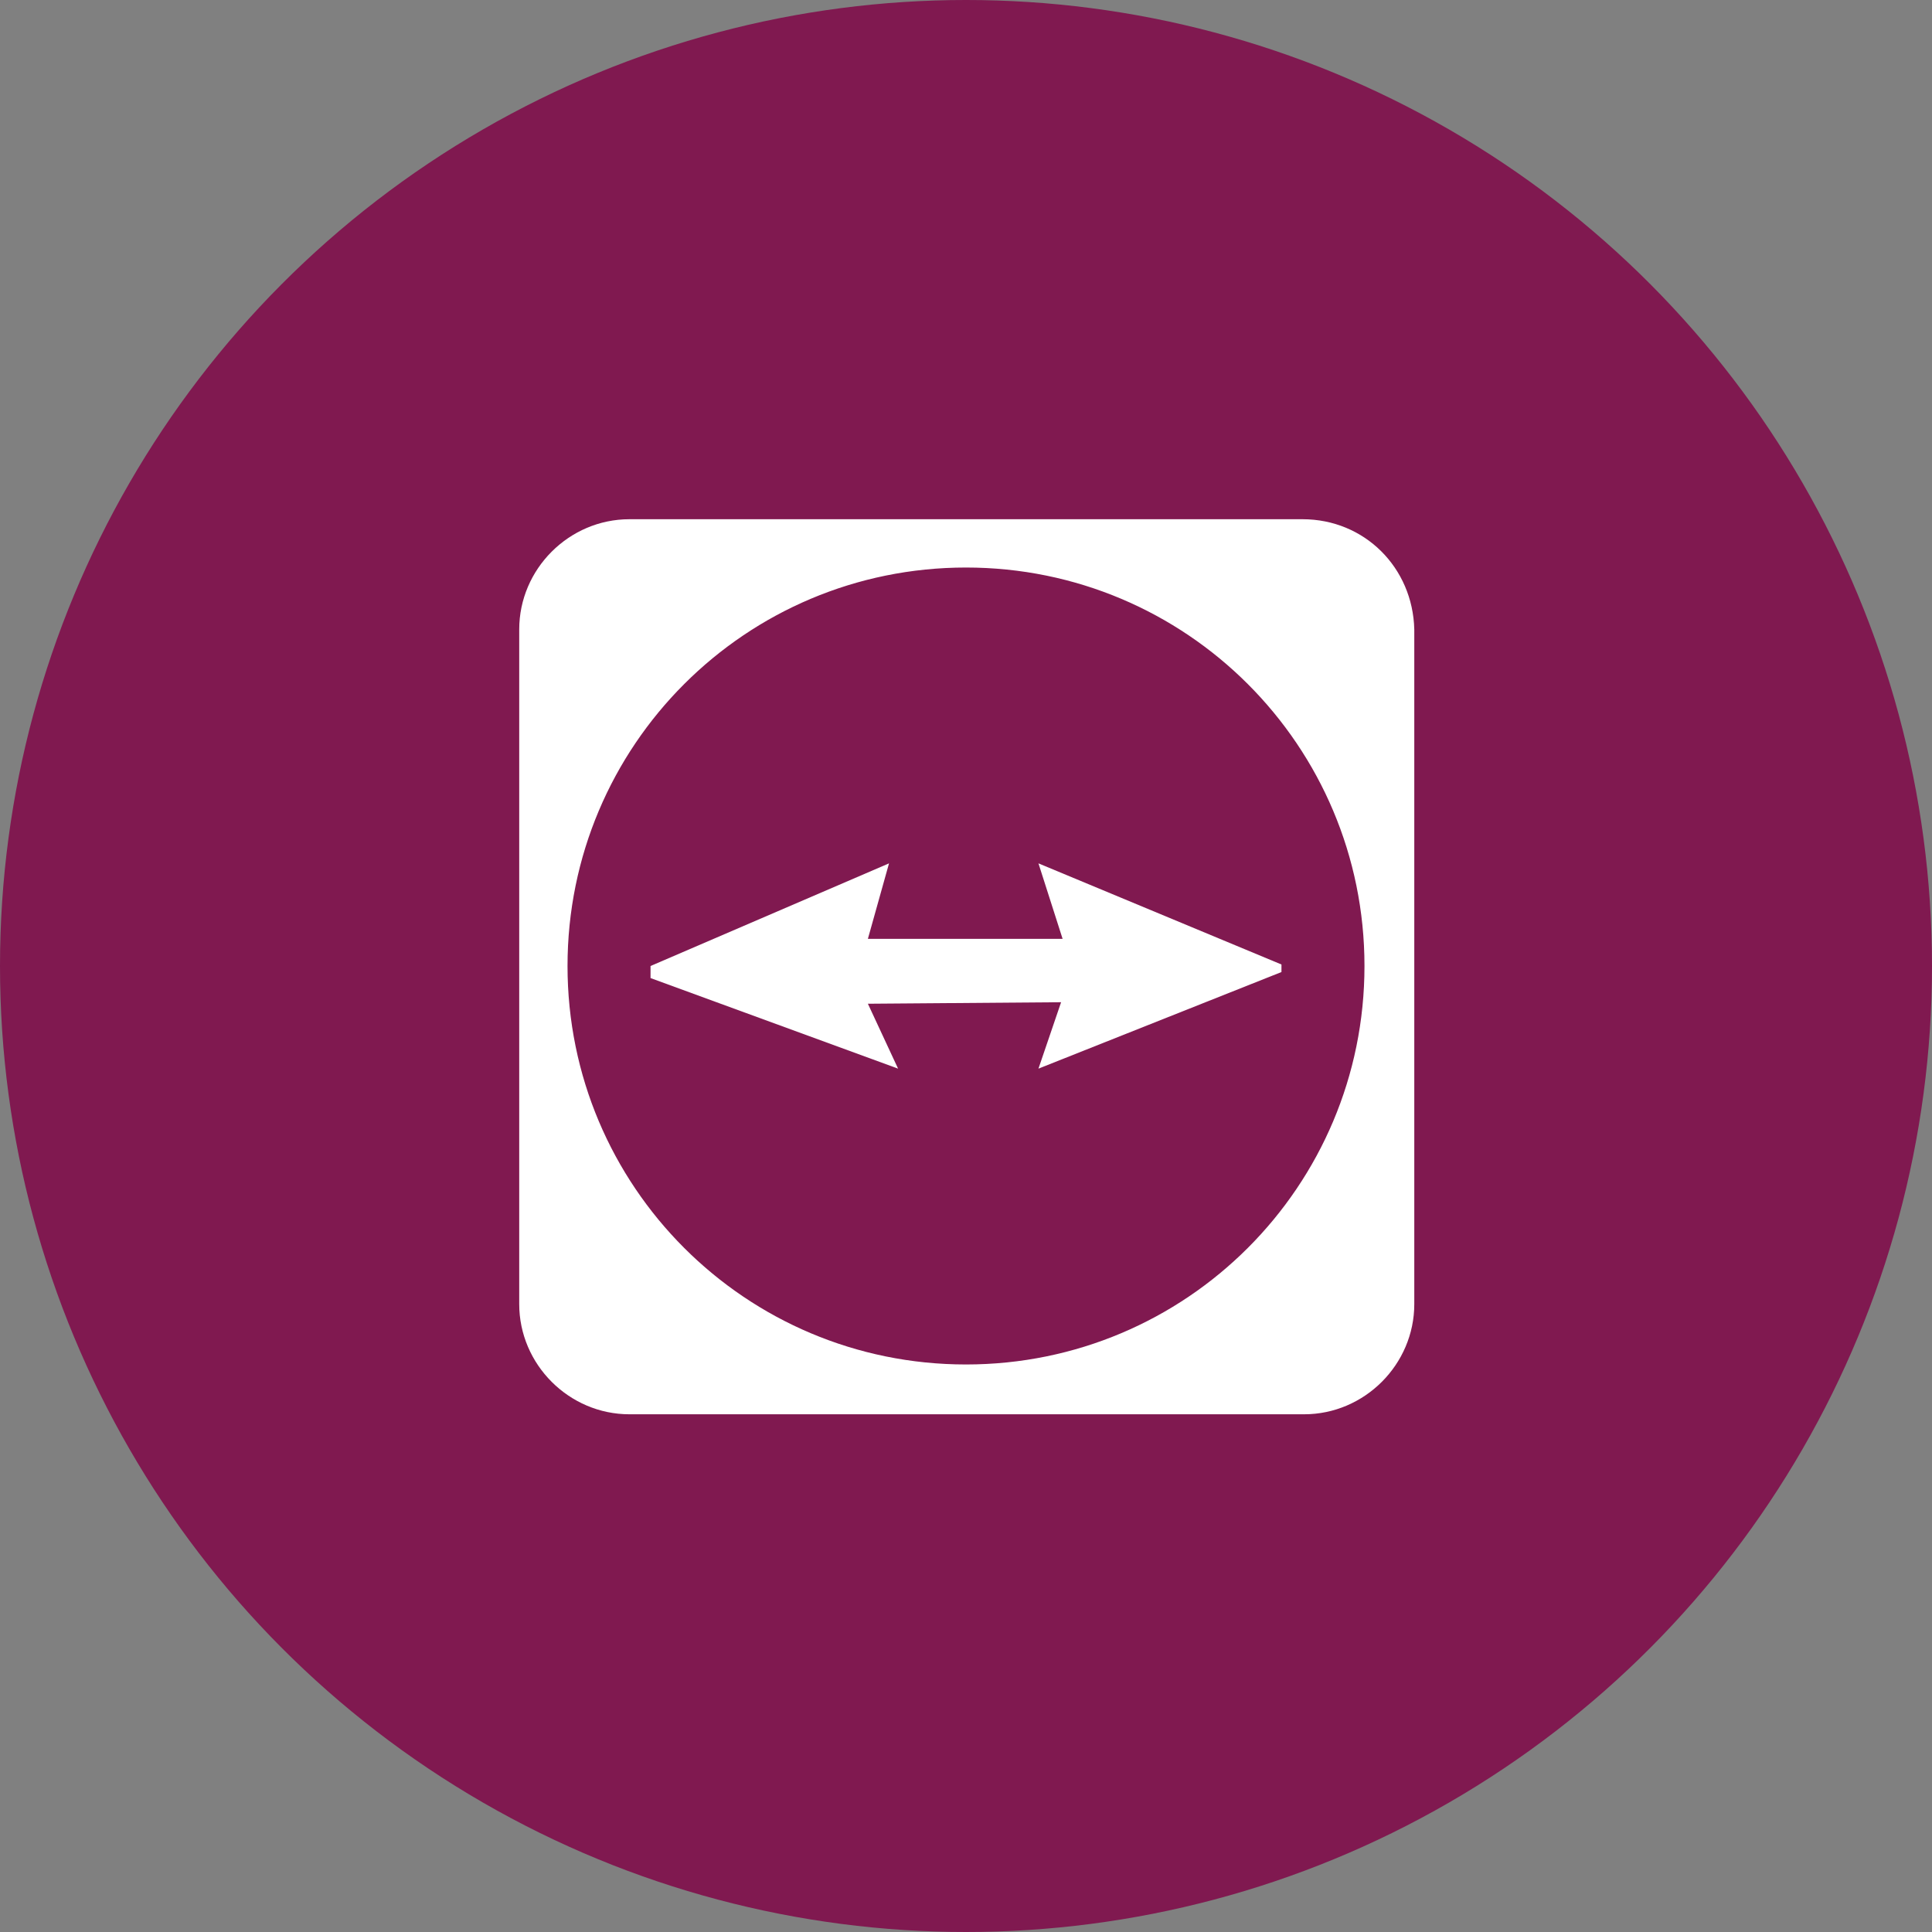
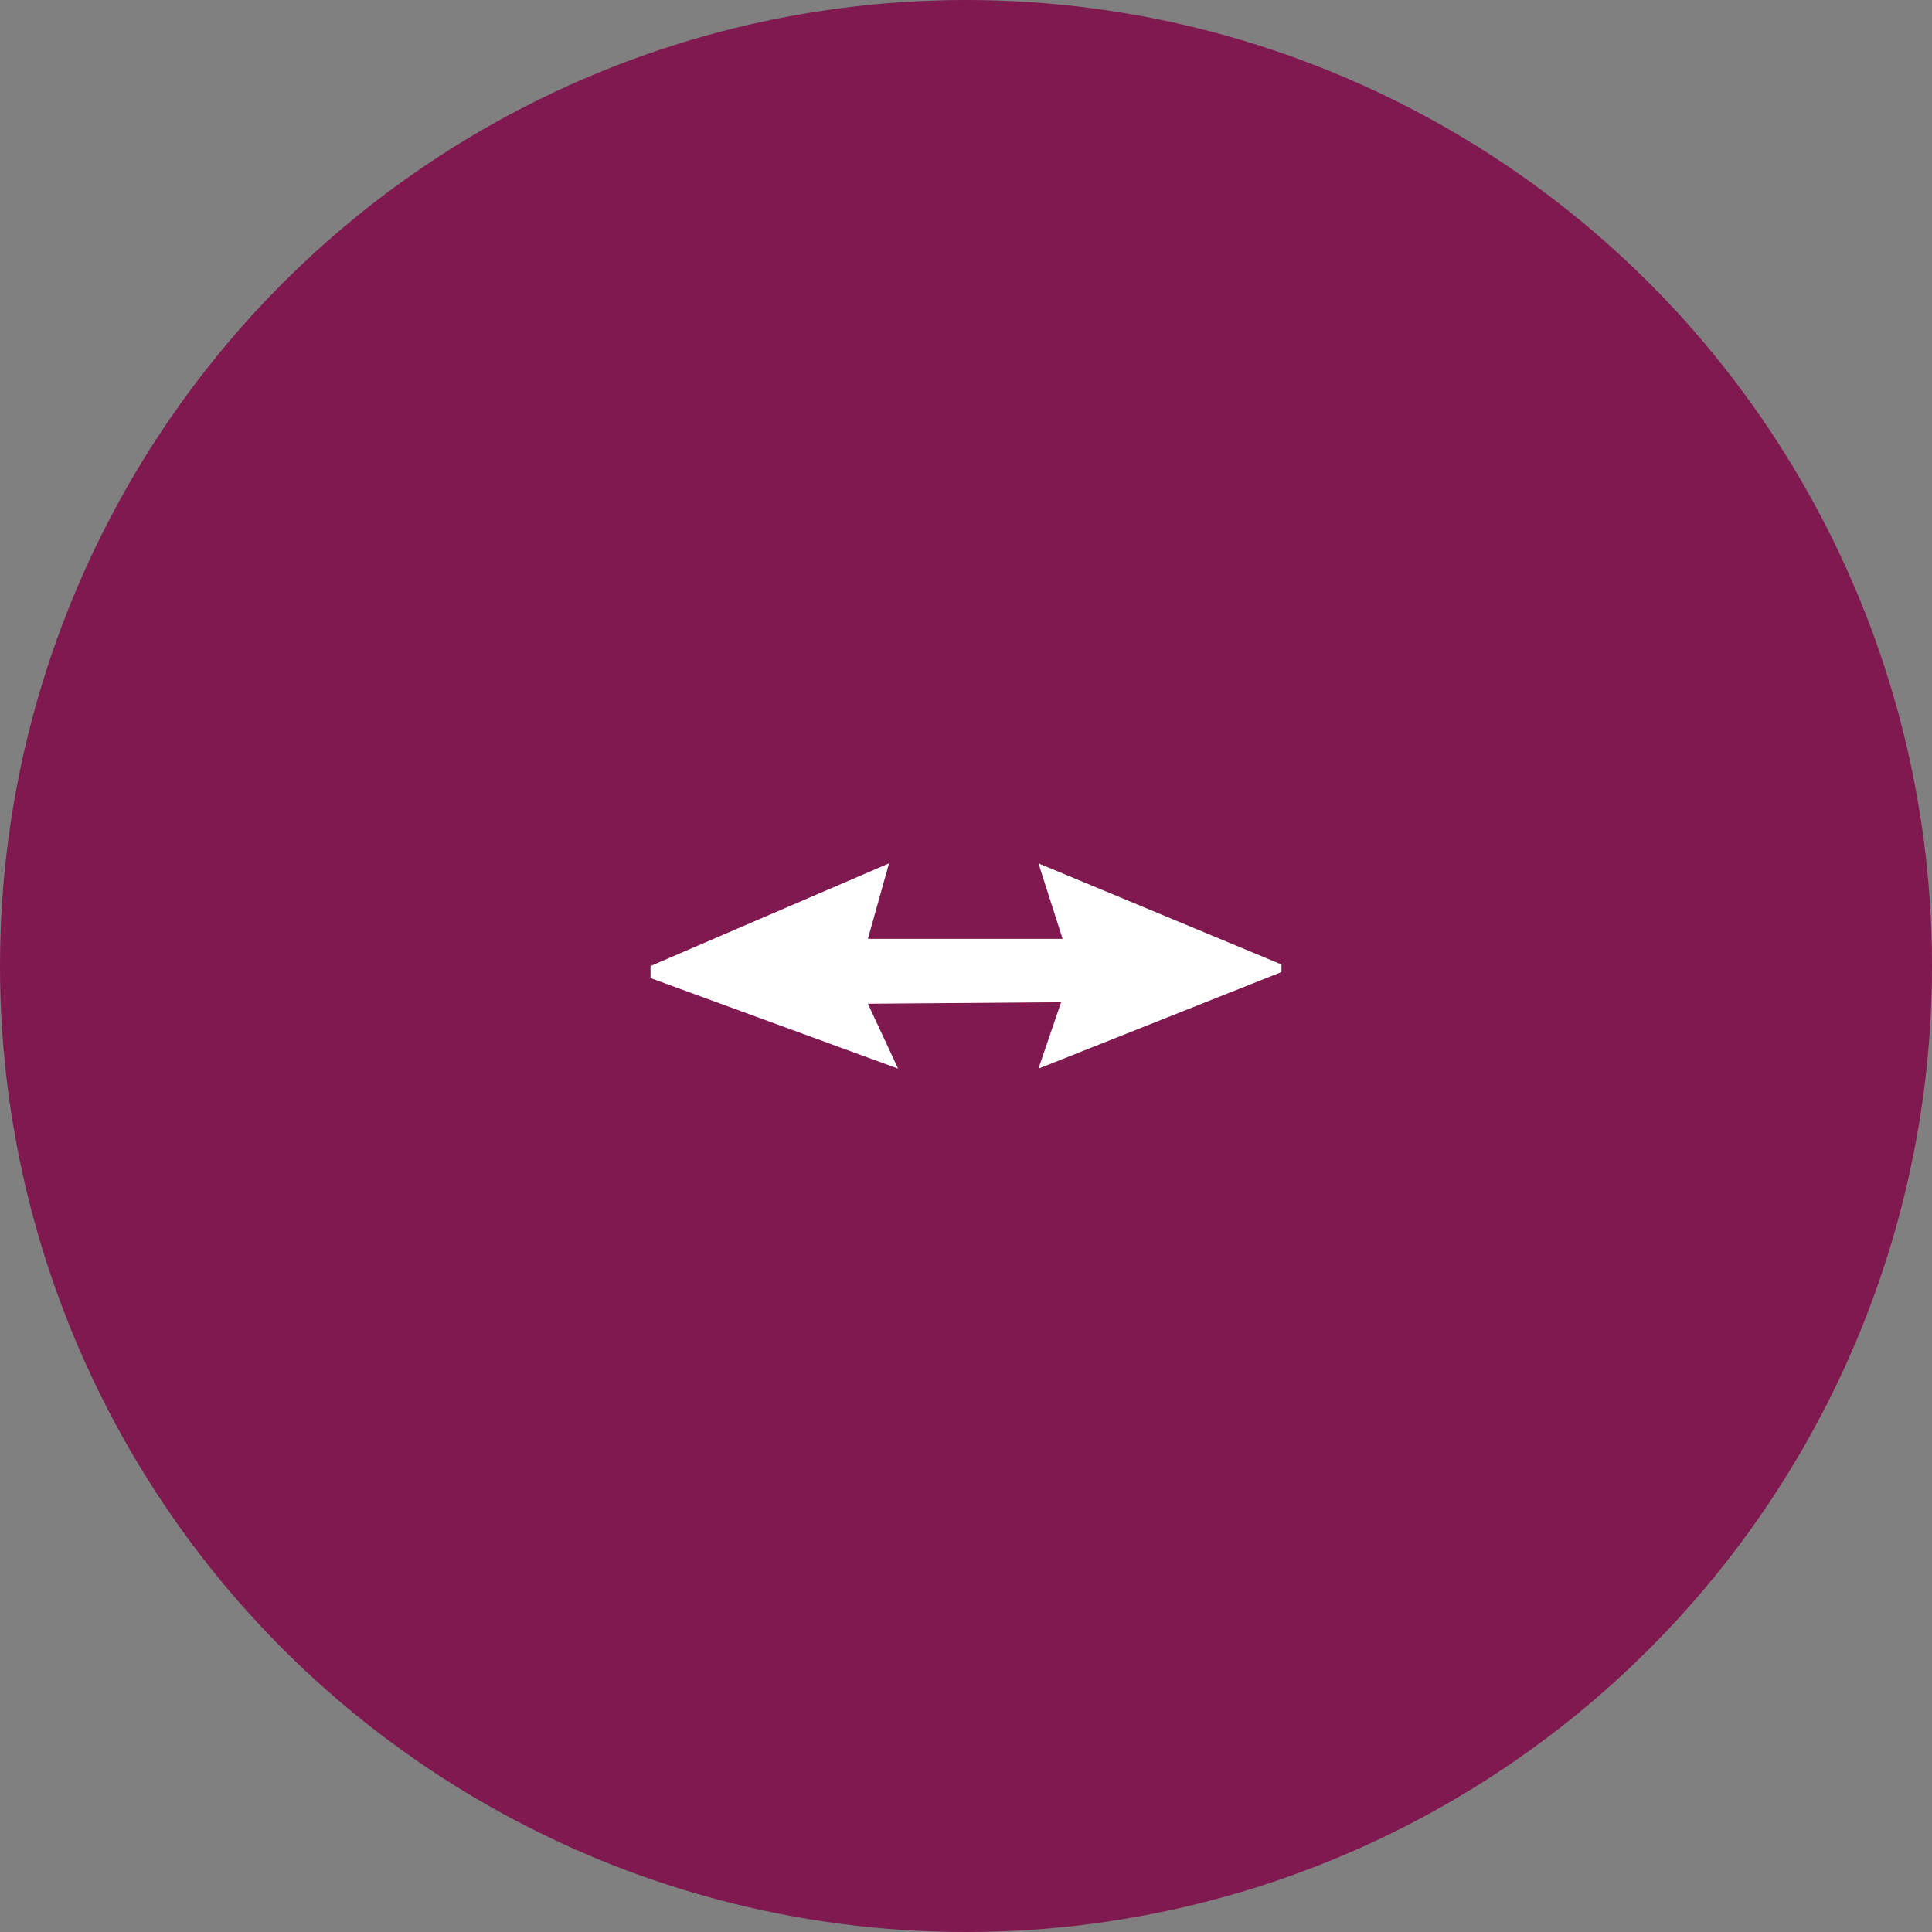
<svg xmlns="http://www.w3.org/2000/svg" x="0px" y="0px" viewBox="0 0 128 128" style="enable-background:new 0 0 128 128;" xml:space="preserve">
  <rect x="0" y="0" width="128" height="128" fill="#808080" stroke="none" />
  <style type="text/css"> .st0{fill:#801950;} .st1{fill:#FFFFFF;} </style>
  <g id="Layer_2"> </g>
  <g id="Layer_1">
    <g>
      <circle class="st0" cx="64" cy="64" r="64" />
      <g>
-         <path class="st1" d="M86.3,34.4H41.7c-4,0-7.3,3.3-7.3,7.3v44.7c0,4,3.3,7.3,7.3,7.3h44.7c4,0,7.3-3.3,7.3-7.3V41.7 C93.6,37.6,90.4,34.4,86.3,34.4z M64,90.4c-14.6,0-26.4-11.8-26.4-26.4S49.4,37.6,64,37.6S90.4,49.4,90.4,64S78.6,90.4,64,90.4z" />
        <polygon class="st1" points="58.9,57.2 57.5,62.2 70.4,62.2 68.8,57.2 84.9,63.9 84.9,64.4 68.8,70.8 70.3,66.4 57.5,66.5 59.5,70.8 43.1,64.8 43.1,64 " />
      </g>
    </g>
  </g>
</svg>